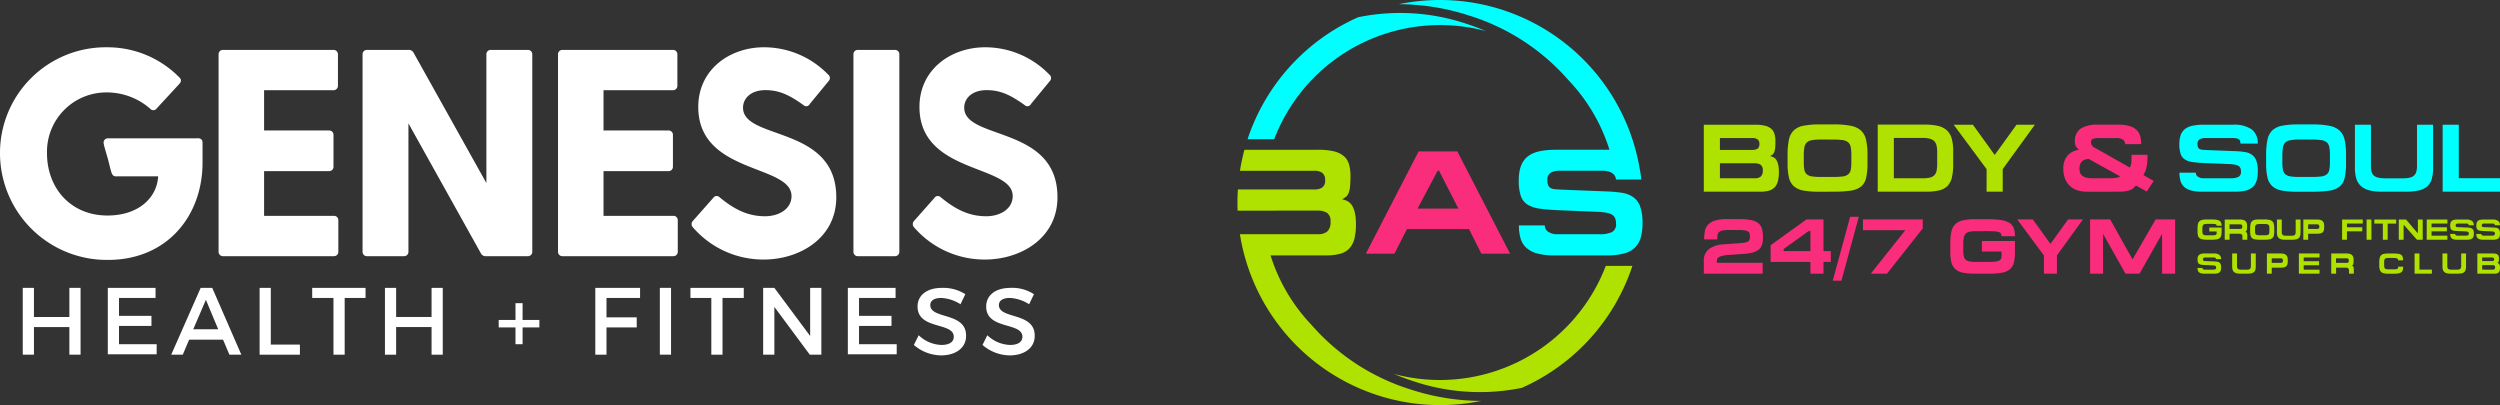
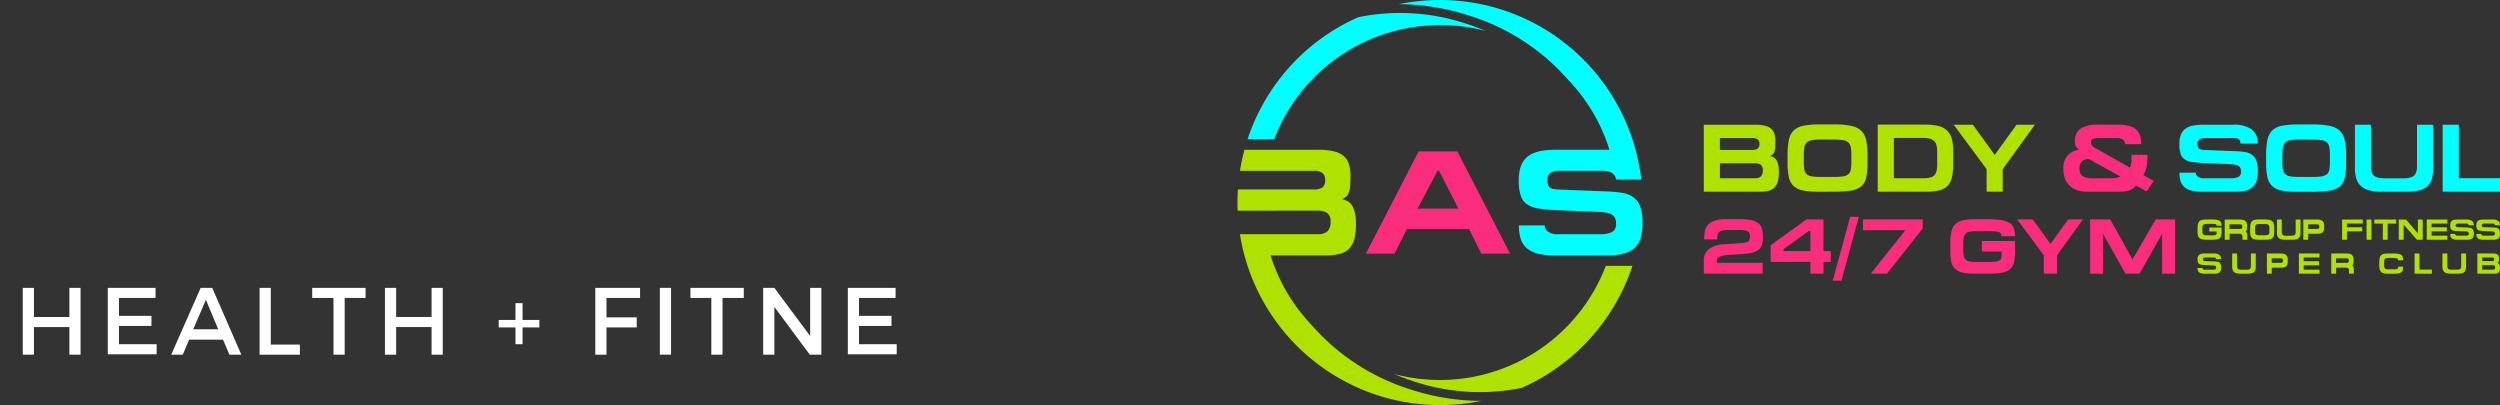
<svg xmlns="http://www.w3.org/2000/svg" width="400.436" height="64.882" viewBox="0 0 400.436 64.882">
  <rect x="0" y="0" width="400.436" height="64.882" fill="#333333" stroke="none" />
  <defs>
    <clipPath id="clip-path">
-       <path id="Path_8" data-name="Path 8" d="M0-28.83H169.38V-78.18H0Z" transform="translate(0 78.18)" fill="#fff" />
-     </clipPath>
+       </clipPath>
    <clipPath id="clip-path-3">
      <path id="Path_32" data-name="Path 32" d="M0-37.9H202.228v-64.882H0Z" transform="translate(0 102.785)" fill="none" />
    </clipPath>
  </defs>
  <g id="Group_34" data-name="Group 34" transform="translate(-244 -79)">
    <g id="Group_23" data-name="Group 23" transform="translate(244 86.575)">
      <g id="Group_8" data-name="Group 8" transform="translate(0 0)" clip-path="url(#clip-path)">
        <g id="Group_1" data-name="Group 1" transform="translate(0 0)">
          <path id="Path_1" data-name="Path 1" d="M-18.952-8.9v3.226c0,8.6-5.735,15.593-15.116,15.593A17.111,17.111,0,0,1-51.394-7.227,16.931,16.931,0,0,1-34.307-24.135,16.129,16.129,0,0,1-22.656-19.3c.359.359.3.657,0,1.016L-26.3-14.337a.647.647,0,0,1-1.016.06,10.559,10.559,0,0,0-7.05-2.629,9.5,9.5,0,0,0-9.5,9.739c0,5.616,3.824,9.977,9.679,9.977,5.078,0,7.946-2.928,8.125-6.273h-6.632a.8.8,0,0,1-.538-.119c-.3-.239-.359-.717-.478-1.076q-.18-.717-.359-1.434c-.239-.9-.538-1.733-.717-2.629a.687.687,0,0,1,.657-.836h14.279c.6-.06.9.239.9.657" transform="translate(51.394 24.135)" fill="#fff" />
        </g>
        <g id="Group_2" data-name="Group 2" transform="translate(35.011 0.418)">
          <path id="Path_2" data-name="Path 2" d="M-11.2-15.951v5.019a.69.69,0,0,1-.717.716H-29.666a.69.69,0,0,1-.716-.716V-42.538a.69.69,0,0,1,.716-.717H-11.98a.69.69,0,0,1,.716.717v5.019a.69.69,0,0,1-.716.717H-23.093v6.453h10.4a.69.69,0,0,1,.717.716v5.079a.69.69,0,0,1-.717.716h-10.4v7.17H-11.98a.678.678,0,0,1,.776.717" transform="translate(30.382 43.255)" fill="#fff" />
        </g>
        <g id="Group_3" data-name="Group 3" transform="translate(58.073 0.418)">
          <path id="Path_3" data-name="Path 3" d="M-15.881-.419V31.187a.69.69,0,0,1-.717.717h-6.691a.848.848,0,0,1-.837-.478l-11.59-20.792V31.187a.691.691,0,0,1-.717.717h-5.915a.69.69,0,0,1-.717-.717V-.419a.69.69,0,0,1,.717-.717h6.632a.849.849,0,0,1,.836.478l11.65,20.852V-.419a.69.69,0,0,1,.717-.717H-16.6a.69.69,0,0,1,.717.717" transform="translate(43.065 1.136)" fill="#fff" />
        </g>
        <g id="Group_4" data-name="Group 4" transform="translate(89.38 0.418)">
          <path id="Path_4" data-name="Path 4" d="M-11.2-15.951v5.019a.69.69,0,0,1-.717.716H-29.666a.69.69,0,0,1-.716-.716V-42.538a.69.69,0,0,1,.716-.717H-11.98a.69.69,0,0,1,.716.717v5.019a.69.69,0,0,1-.716.717H-23.093v6.453h10.4a.69.69,0,0,1,.717.716v5.079a.69.69,0,0,1-.717.716h-10.4v7.17H-11.98a.678.678,0,0,1,.776.717" transform="translate(30.382 43.255)" fill="#fff" />
        </g>
        <g id="Group_5" data-name="Group 5" transform="translate(110.776 0)">
          <path id="Path_5" data-name="Path 5" d="M-13.538-14.031c0,6.632-5.975,9.977-11.591,9.977a14.894,14.894,0,0,1-11.412-5.2.744.744,0,0,1,.06-1.016l3.226-3.645a.648.648,0,0,1,1.016-.119c2.39,1.971,4.54,3.047,7.289,3.047,2.271,0,4.242-1.195,4.242-3.226,0-5.138-14.936-3.465-14.936-14.279,0-6.035,5.078-9.559,10.515-9.559a14.285,14.285,0,0,1,10.277,4.361.694.694,0,0,1,.119,1.016l-3.047,3.7a.624.624,0,0,1-1.016.179c-2.33-1.673-3.943-2.39-6.094-2.39-2.331,0-3.585,1.314-3.585,2.808,0,5.258,14.936,2.808,14.936,14.339" transform="translate(36.713 38.049)" fill="#fff" />
        </g>
        <g id="Group_6" data-name="Group 6" transform="translate(136.699 0.418)">
          <path id="Path_6" data-name="Path 6" d="M-.419,0H5.5a.69.69,0,0,1,.717.717V32.323a.69.69,0,0,1-.717.717H-.419a.69.69,0,0,1-.717-.717V.717A.69.69,0,0,1-.419,0" transform="translate(1.136)" fill="#fff" />
        </g>
        <g id="Group_7" data-name="Group 7" transform="translate(146.205 0)">
          <path id="Path_7" data-name="Path 7" d="M-13.538-14.031c0,6.632-5.975,9.977-11.591,9.977a14.894,14.894,0,0,1-11.412-5.2.744.744,0,0,1,.06-1.016l3.226-3.645a.648.648,0,0,1,1.016-.119c2.39,1.971,4.54,3.047,7.289,3.047,2.271,0,4.242-1.195,4.242-3.226,0-5.138-14.936-3.465-14.936-14.279,0-6.035,5.078-9.559,10.515-9.559a14.285,14.285,0,0,1,10.277,4.361.694.694,0,0,1,.119,1.016l-3.047,3.7a.624.624,0,0,1-1.016.179c-2.33-1.673-3.943-2.39-6.094-2.39-2.331,0-3.585,1.314-3.585,2.808,0,5.258,14.936,2.808,14.936,14.339" transform="translate(36.713 38.049)" fill="#fff" />
        </g>
      </g>
      <g id="Group_9" data-name="Group 9" transform="translate(3.645 38.536)">
        <path id="Path_9" data-name="Path 9" d="M-4.363,0V4.66h-5.676V0h-1.792V10.7h1.792V6.273h5.676V10.7h1.792V0Z" transform="translate(11.831)" fill="#fff" />
      </g>
      <g id="Group_10" data-name="Group 10" transform="translate(17.267 38.536)">
        <path id="Path_10" data-name="Path 10" d="M0,0V10.635H7.826V9.022H1.793V6.094h5.2V4.481h-5.2V1.613H7.647V0Z" fill="#fff" />
      </g>
      <g id="Group_11" data-name="Group 11" transform="translate(27.424 38.536)">
        <path id="Path_11" data-name="Path 11" d="M-2.757,0l-4.72,10.7h1.852L-4.609,8.3H.828L1.843,10.7H3.755L-.905,0Zm.836,1.912L.051,6.632h-4Z" transform="translate(7.477)" fill="#fff" />
      </g>
      <g id="Group_12" data-name="Group 12" transform="translate(41.583 38.536)">
        <path id="Path_12" data-name="Path 12" d="M0,0V10.7H6.453V9.082H1.792V0Z" fill="#fff" />
      </g>
      <g id="Group_13" data-name="Group 13" transform="translate(50.007 38.536)">
        <path id="Path_13" data-name="Path 13" d="M0,0V1.613H3.406V10.7H5.2V1.613H8.544V0Z" fill="#fff" />
      </g>
      <g id="Group_14" data-name="Group 14" transform="translate(61.658 38.536)">
        <path id="Path_14" data-name="Path 14" d="M-4.363,0V4.66h-5.675V0h-1.793V10.7h1.793V6.273h5.675V10.7h1.792V0Z" transform="translate(11.831)" fill="#fff" />
      </g>
      <g id="Group_15" data-name="Group 15" transform="translate(79.88 40.986)">
        <path id="Path_15" data-name="Path 15" d="M-2.234-2.269V.42H-3.369V-2.269H-6.058V-3.464h2.689V-6.152h1.135v2.688H.454v1.195Z" transform="translate(6.058 6.152)" fill="#fff" />
      </g>
      <g id="Group_16" data-name="Group 16" transform="translate(95.354 38.536)">
        <path id="Path_16" data-name="Path 16" d="M0,0V10.7H1.792V6.333h4.84V4.72H1.792V1.613H7.17V0Z" fill="#fff" />
      </g>
      <path id="Path_17" data-name="Path 17" d="M167.434-6.437h1.793v-10.7h-1.793Z" transform="translate(-61.743 55.668)" fill="#fff" />
      <g id="Group_17" data-name="Group 17" transform="translate(110.59 38.536)">
        <path id="Path_18" data-name="Path 18" d="M0,0V1.613H3.346V10.7H5.138V1.613H8.544V0Z" fill="#fff" />
      </g>
      <g id="Group_18" data-name="Group 18" transform="translate(122.24 38.536)">
        <path id="Path_19" data-name="Path 19" d="M-4.4,0V7.707L-10.133,0h-1.793V10.7h1.793V3.048L-4.457,10.7h1.851V0Z" transform="translate(11.926)" fill="#fff" />
      </g>
      <g id="Group_19" data-name="Group 19" transform="translate(135.802 38.536)">
        <path id="Path_20" data-name="Path 20" d="M0,0V10.635H7.827V9.022H1.792V6.094h5.2V4.481h-5.2V1.613H7.647V0Z" fill="#fff" />
      </g>
      <g id="Group_22" data-name="Group 22" transform="translate(0 0)" clip-path="url(#clip-path)">
        <g id="Group_20" data-name="Group 20" transform="translate(146.377 38.53)">
-           <path id="Path_21" data-name="Path 21" d="M-4.817-.6l-.776,1.613A6.261,6.261,0,0,0-8.7,0c-1.076,0-1.733.419-1.733,1.136,0,2.33,5.8,1.075,5.735,4.959C-4.7,8.006-6.37,9.2-8.7,9.2a6.773,6.773,0,0,1-4.362-1.673l.777-1.553A5.5,5.5,0,0,0-8.641,7.529c1.255,0,1.972-.478,1.972-1.314,0-2.39-5.8-1.076-5.8-4.84,0-1.852,1.553-2.987,3.883-2.987A6.59,6.59,0,0,1-4.817-.6" transform="translate(13.062 1.618)" fill="#fff" />
+           <path id="Path_21" data-name="Path 21" d="M-4.817-.6A6.261,6.261,0,0,0-8.7,0c-1.076,0-1.733.419-1.733,1.136,0,2.33,5.8,1.075,5.735,4.959C-4.7,8.006-6.37,9.2-8.7,9.2a6.773,6.773,0,0,1-4.362-1.673l.777-1.553A5.5,5.5,0,0,0-8.641,7.529c1.255,0,1.972-.478,1.972-1.314,0-2.39-5.8-1.076-5.8-4.84,0-1.852,1.553-2.987,3.883-2.987A6.59,6.59,0,0,1-4.817-.6" transform="translate(13.062 1.618)" fill="#fff" />
        </g>
        <g id="Group_21" data-name="Group 21" transform="translate(157.37 38.53)">
          <path id="Path_22" data-name="Path 22" d="M-4.817-.6l-.776,1.613A6.261,6.261,0,0,0-8.7,0c-1.076,0-1.733.419-1.733,1.136,0,2.33,5.8,1.075,5.735,4.959C-4.7,8.006-6.37,9.2-8.7,9.2a6.773,6.773,0,0,1-4.362-1.673l.777-1.553A5.5,5.5,0,0,0-8.641,7.529c1.255,0,1.972-.478,1.972-1.314,0-2.39-5.8-1.076-5.8-4.84,0-1.852,1.553-2.987,3.883-2.987A6.338,6.338,0,0,1-4.817-.6" transform="translate(13.062 1.618)" fill="#fff" />
        </g>
      </g>
    </g>
    <g id="Group_33" data-name="Group 33" transform="translate(442.209 79)">
      <g id="Group_24" data-name="Group 24" transform="translate(20.569 24.254)">
        <path id="Path_24" data-name="Path 24" d="M-4.934,0l-8.447,16.373H-8.8l2-3.94H3.135l1.981,3.94h4.6L1.271,0Zm3.256,3.067L1.436,9.154H-5.1l3.232-6.087Z" transform="translate(13.381)" fill="#f92d7c" />
      </g>
      <g id="Group_32" data-name="Group 32" clip-path="url(#clip-path-3)">
        <g id="Group_25" data-name="Group 25" transform="translate(1.62 0)">
          <path id="Path_25" data-name="Path 25" d="M-22.3-2.909a28.486,28.486,0,0,0-7.358-.963A28.432,28.432,0,0,0-56.217,14.407h-4.265A32.534,32.534,0,0,1-42.769-5.13,33.411,33.411,0,0,1-25.393-4.066q1.577.511,3.09,1.156m-7.358-4.98A32.446,32.446,0,0,1,2.316,19.084a13.033,13.033,0,0,1,.256,1.785H-1.476s.04-1.415-2.207-1.415h-6.8a2.942,2.942,0,0,0-1.415.3,1.327,1.327,0,0,0-.56,1.281,1.747,1.747,0,0,0,.145.792.945.945,0,0,0,.4.415,1.685,1.685,0,0,0,.622.17c.243.025.511.045.8.061L-3,22.771A19.449,19.449,0,0,1-.477,23a4.213,4.213,0,0,1,1.8.707,3.174,3.174,0,0,1,1.085,1.5,7.785,7.785,0,0,1,.366,2.659A8.107,8.107,0,0,1,2.487,30.2a3.589,3.589,0,0,1-.964,1.6,4.035,4.035,0,0,1-1.768.927,10.587,10.587,0,0,1-2.683.293h-8.388a10.707,10.707,0,0,1-2.707-.293,4.263,4.263,0,0,1-1.767-.89,3.257,3.257,0,0,1-.951-1.5,7.162,7.162,0,0,1-.281-2.122h4.146a1.2,1.2,0,0,0,.561,1.024,2.421,2.421,0,0,0,1.414.39h6.78a4.516,4.516,0,0,0,2-.341,1.39,1.39,0,0,0,.659-1.365,2.282,2.282,0,0,0-.122-.793,1.227,1.227,0,0,0-.426-.561,2.184,2.184,0,0,0-.854-.354,9,9,0,0,0-1.427-.17l-6.487-.269q-1.732-.073-2.914-.244a4.946,4.946,0,0,1-1.939-.646,2.642,2.642,0,0,1-1.086-1.39,7.611,7.611,0,0,1-.329-2.5c0-4.111,2.431-4.9,6.1-4.9h8.427A28.4,28.4,0,0,0-9.086,4.947,34.809,34.809,0,0,0-24.964-5.389a36.826,36.826,0,0,0-11.3-1.829,32.6,32.6,0,0,1,6.6-.671" transform="translate(60.482 7.889)" fill="aqua" />
        </g>
        <g id="Group_26" data-name="Group 26" transform="translate(0 23.979)">
          <path id="Path_26" data-name="Path 26" d="M-14.653-20.985a28.433,28.433,0,0,0,7.358.963A28.43,28.43,0,0,0,19.261-38.3h4.265A32.536,32.536,0,0,1,5.812-18.763a33.418,33.418,0,0,1-17.375-1.066q-1.577-.512-3.09-1.157m-12.3-26.168a2.834,2.834,0,0,1,1.574.366,1.586,1.586,0,0,1,.548,1.414,1.977,1.977,0,0,1-.511,1.56,2.186,2.186,0,0,1-1.463.439H-39.34a32.094,32.094,0,0,0,.721,3.39h0A32.45,32.45,0,0,0-7.295-16a32.506,32.506,0,0,0,6.6-.672,36.743,36.743,0,0,1-11.3-1.829A34.8,34.8,0,0,1-27.87-28.84a28.411,28.411,0,0,1-6.564-11.143H-25.4a7.7,7.7,0,0,0,2.166-.269,3.13,3.13,0,0,0,1.439-.865,3.533,3.533,0,0,0,.792-1.536,9.3,9.3,0,0,0,.244-2.3,8.372,8.372,0,0,0-.17-1.853,3.752,3.752,0,0,0-.463-1.183,1.917,1.917,0,0,0-.708-.67,3.274,3.274,0,0,0-.9-.317,3.4,3.4,0,0,0,.622-.366,1.445,1.445,0,0,0,.427-.573,3.518,3.518,0,0,0,.244-1.024,16.2,16.2,0,0,0,.073-1.744,6.583,6.583,0,0,0-.244-1.914,2.743,2.743,0,0,0-.841-1.3,3.792,3.792,0,0,0-1.6-.756,10.726,10.726,0,0,0-2.487-.244H-38.618a32.377,32.377,0,0,0-.718,3.364h11.892a2.134,2.134,0,0,1,1.3.341,1.38,1.38,0,0,1,.451,1.171,1.322,1.322,0,0,1-.464,1.17,2.214,2.214,0,0,1-1.268.317H-39.667c-.044.694-.069,1.393-.069,2.1,0,.432.011.863.028,1.292Z" transform="translate(39.736 56.907)" fill="#afe200" />
        </g>
        <g id="Group_27" data-name="Group 27" transform="translate(132.285 19.976)">
          <path id="Path_27" data-name="Path 27" d="M-5.184-6.268a6.8,6.8,0,0,0,1.129-.078,3.284,3.284,0,0,0,.75-.208,1.766,1.766,0,0,0,.494-.309,4.534,4.534,0,0,0,.379-.395L-.7-6.3.412-7.984l-1.654-.959a4.422,4.422,0,0,0,.278-.518A3.326,3.326,0,0,0-.755-10.1a6.708,6.708,0,0,0,.131-.874q.046-.5.047-1.2H-3.144q.015.633-.023,1.167a1.98,1.98,0,0,1-.241.873L-8.4-12.962q-.248-.139-.464-.247a2.37,2.37,0,0,1-.387-.239,1.086,1.086,0,0,1-.27-.3.771.771,0,0,1-.1-.4q0-.464.309-.588a2.7,2.7,0,0,1,.942-.124h2.721a1.861,1.861,0,0,1,1.152.271.864.864,0,0,1,.333.7h2.581a5.125,5.125,0,0,0-.131-1.167,2.275,2.275,0,0,0-.511-1,2.557,2.557,0,0,0-1.1-.689A5.8,5.8,0,0,0-5.215-17H-8.462a4.9,4.9,0,0,0-2.86.649,2.349,2.349,0,0,0-.882,2.026,1.523,1.523,0,0,0,.209.881,1.366,1.366,0,0,0,.472.432,4.854,4.854,0,0,0-.711.193,2.715,2.715,0,0,0-.834.472,2.743,2.743,0,0,0-.7.9,3.211,3.211,0,0,0-.294,1.469,4.3,4.3,0,0,0,.294,1.662,3.166,3.166,0,0,0,.8,1.16,3.222,3.222,0,0,0,1.2.672,4.879,4.879,0,0,0,1.476.217Zm-6.293-3.7a1.733,1.733,0,0,1,.147-.773,1.339,1.339,0,0,1,.364-.464,1.222,1.222,0,0,1,.479-.232,3.057,3.057,0,0,1,.495-.077l5.04,2.8c-.061.031-.126.064-.193.1a1.1,1.1,0,0,1-.286.093,4.839,4.839,0,0,1-.5.069q-.316.032-.827.032H-9.39a3.88,3.88,0,0,1-1.051-.116,1.6,1.6,0,0,1-.634-.325,1.057,1.057,0,0,1-.317-.494,2.13,2.13,0,0,1-.085-.611" transform="translate(14.059 16.997)" fill="#f92d7c" />
        </g>
        <g id="Group_28" data-name="Group 28" transform="translate(150.867 19.929)">
          <path id="Path_28" data-name="Path 28" d="M-2.258-.027A8.285,8.285,0,0,0-4.027.136a2.865,2.865,0,0,0-1.2.533,2.158,2.158,0,0,0-.681.966A4.257,4.257,0,0,0-6.123,3.08a4.81,4.81,0,0,0,.21,1.584,1.666,1.666,0,0,0,.688.881A3.114,3.114,0,0,0-4,5.956q.751.109,1.848.155l4.113.17a5.86,5.86,0,0,1,.9.108,1.4,1.4,0,0,1,.541.225.771.771,0,0,1,.27.355,1.43,1.43,0,0,1,.078.5.882.882,0,0,1-.417.866,2.866,2.866,0,0,1-1.268.216h-4.3a1.54,1.54,0,0,1-.9-.247.758.758,0,0,1-.355-.65H-6.107A4.55,4.55,0,0,0-5.929,9a2.063,2.063,0,0,0,.6.951,2.7,2.7,0,0,0,1.12.564,6.772,6.772,0,0,0,1.717.186H2.829a6.693,6.693,0,0,0,1.7-.186,2.551,2.551,0,0,0,1.12-.588,2.27,2.27,0,0,0,.611-1.013,5.123,5.123,0,0,0,.186-1.476,4.938,4.938,0,0,0-.232-1.685A2.019,2.019,0,0,0,5.527,4.8a2.672,2.672,0,0,0-1.144-.448,12.208,12.208,0,0,0-1.6-.147l-4.746-.186c-.185-.011-.355-.023-.51-.039a1.08,1.08,0,0,1-.394-.109.6.6,0,0,1-.256-.263,1.115,1.115,0,0,1-.092-.5A.84.84,0,0,1-2.86,2.3a1.857,1.857,0,0,1,.9-.193H2.35a3.855,3.855,0,0,1,.656.046.974.974,0,0,1,.4.155.547.547,0,0,1,.2.278A1.4,1.4,0,0,1,3.664,3H6.431A2.692,2.692,0,0,0,5.458.715a4.946,4.946,0,0,0-3-.742Zm17.3,2.38a11.178,11.178,0,0,1,1.554.086,1.7,1.7,0,0,1,.889.355,1.331,1.331,0,0,1,.41.765,6.824,6.824,0,0,1,.1,1.3V5.971a6.136,6.136,0,0,1-.1,1.237,1.236,1.236,0,0,1-.41.718,1.734,1.734,0,0,1-.882.333,11.75,11.75,0,0,1-1.515.078h-2.04a8.461,8.461,0,0,1-1.408-.093,1.576,1.576,0,0,1-.8-.348,1.285,1.285,0,0,1-.371-.7,6.01,6.01,0,0,1-.093-1.175V4.9a7.307,7.307,0,0,1,.093-1.3,1.407,1.407,0,0,1,.379-.773,1.576,1.576,0,0,1,.835-.379,8.454,8.454,0,0,1,1.461-.1Zm.093,8.349a18.493,18.493,0,0,0,2.729-.163,3.431,3.431,0,0,0,1.662-.649A2.491,2.491,0,0,0,20.353,8.5a10.226,10.226,0,0,0,.225-2.389v-1.3a10.688,10.688,0,0,0-.225-2.405,2.869,2.869,0,0,0-.819-1.5A3.384,3.384,0,0,0,17.887.143a13.857,13.857,0,0,0-2.7-.217H12.909a13.047,13.047,0,0,0-2.582.21,3.1,3.1,0,0,0-1.57.757A2.9,2.9,0,0,0,7.986,2.4a11.816,11.816,0,0,0-.21,2.458v1.3a9.816,9.816,0,0,0,.217,2.272,2.682,2.682,0,0,0,.781,1.392,3.125,3.125,0,0,0,1.554.7,14.185,14.185,0,0,0,2.536.186ZM24.566-.027H22V6.883a5.783,5.783,0,0,0,.232,1.747,2.607,2.607,0,0,0,.759,1.191,3.17,3.17,0,0,0,1.344.672,8.261,8.261,0,0,0,2.01.209h3.8a9.1,9.1,0,0,0,2.079-.2,3.1,3.1,0,0,0,1.353-.65,2.453,2.453,0,0,0,.726-1.174,6.366,6.366,0,0,0,.217-1.794V-.027H31.941V6.621a2.962,2.962,0,0,1-.124.927,1.3,1.3,0,0,1-.386.6,1.561,1.561,0,0,1-.7.317,5.1,5.1,0,0,1-1.051.093H26.9a5.52,5.52,0,0,1-1.1-.093,1.677,1.677,0,0,1-.718-.309,1.225,1.225,0,0,1-.395-.588,2.98,2.98,0,0,1-.124-.927Zm11.487,0V10.7h9.184V8.538h-6.6V-.027Z" transform="translate(6.123 0.074)" fill="aqua" />
        </g>
        <g id="Group_29" data-name="Group 29" transform="translate(74.695 19.929)">
          <path id="Path_29" data-name="Path 29" d="M-4.787-.027h-8.194V10.7h9.06a4.926,4.926,0,0,0,1.4-.17,1.992,1.992,0,0,0,.913-.549,2.255,2.255,0,0,0,.5-.973A5.89,5.89,0,0,0-.953,7.548a5.316,5.316,0,0,0-.107-1.175,2.4,2.4,0,0,0-.294-.75A1.212,1.212,0,0,0-1.8,5.2,2.064,2.064,0,0,0-2.375,5a2.177,2.177,0,0,0,.395-.232A.927.927,0,0,0-1.71,4.4a2.243,2.243,0,0,0,.155-.65A10.164,10.164,0,0,0-1.51,2.647a4.153,4.153,0,0,0-.155-1.214A1.733,1.733,0,0,0-2.2.606,2.421,2.421,0,0,0-3.21.127,6.793,6.793,0,0,0-4.787-.027M-10.4,4.008v-1.9h5.21a1.357,1.357,0,0,1,.828.216.877.877,0,0,1,.287.743.838.838,0,0,1-.295.742,1.4,1.4,0,0,1-.8.2Zm0,4.545v-2.4h5.52a1.8,1.8,0,0,1,1,.232,1,1,0,0,1,.348.9,1.252,1.252,0,0,1-.325.989,1.381,1.381,0,0,1-.927.278Zm18.1-6.2a11.178,11.178,0,0,1,1.554.086,1.7,1.7,0,0,1,.888.355,1.328,1.328,0,0,1,.41.765,6.772,6.772,0,0,1,.1,1.3V5.971a6.09,6.09,0,0,1-.1,1.237,1.234,1.234,0,0,1-.41.718,1.73,1.73,0,0,1-.881.333,11.75,11.75,0,0,1-1.515.078H5.711A8.449,8.449,0,0,1,4.3,8.244,1.571,1.571,0,0,1,3.5,7.9a1.278,1.278,0,0,1-.371-.7,6.01,6.01,0,0,1-.093-1.175V4.9a7.307,7.307,0,0,1,.093-1.3,1.407,1.407,0,0,1,.379-.773,1.579,1.579,0,0,1,.836-.379,8.441,8.441,0,0,1,1.461-.1ZM7.8,10.7a18.5,18.5,0,0,0,2.729-.163,3.426,3.426,0,0,0,1.661-.649A2.489,2.489,0,0,0,13.016,8.5a10.3,10.3,0,0,0,.225-2.389v-1.3a10.762,10.762,0,0,0-.225-2.405A2.874,2.874,0,0,0,12.2.908,3.386,3.386,0,0,0,10.55.143a13.853,13.853,0,0,0-2.7-.217H5.572A13.042,13.042,0,0,0,2.99.136,3.088,3.088,0,0,0,1.421.892,2.9,2.9,0,0,0,.648,2.4,11.865,11.865,0,0,0,.439,4.858v1.3A9.781,9.781,0,0,0,.656,8.429a2.677,2.677,0,0,0,.78,1.392,3.125,3.125,0,0,0,1.554.7,14.185,14.185,0,0,0,2.536.186Zm14.27-2.149H17.461V2.091h4.607a4.392,4.392,0,0,1,1.144.124,1.589,1.589,0,0,1,.719.394,1.437,1.437,0,0,1,.371.711,4.844,4.844,0,0,1,.1,1.06V6.172a5.945,5.945,0,0,1-.092,1.153,1.417,1.417,0,0,1-.356.727,1.485,1.485,0,0,1-.718.386,4.877,4.877,0,0,1-1.167.116m.4-8.6H14.879V10.7h7.807a8.51,8.51,0,0,0,2.049-.209,2.746,2.746,0,0,0,1.321-.711,2.848,2.848,0,0,0,.7-1.353A9.152,9.152,0,0,0,26.969,6.3V4.225a7.476,7.476,0,0,0-.232-2.01A2.833,2.833,0,0,0,25.972.892,3.084,3.084,0,0,0,24.581.174a8.787,8.787,0,0,0-2.11-.217m7.652.016H27.046l5.272,7.112V10.7H34.9V7.085L40.049-.027H37.111l-3.494,4.84Z" transform="translate(12.981 0.074)" fill="#afe200" />
        </g>
        <g id="Group_30" data-name="Group 30" transform="translate(74.696 34.722)">
          <path id="Path_30" data-name="Path 30" d="M-3.694-3.475A8.148,8.148,0,0,0-2.185-3.7a2.478,2.478,0,0,0,.977-.475,1.673,1.673,0,0,0,.52-.783,3.855,3.855,0,0,0,.15-1.158A5.081,5.081,0,0,0-.7-7.507,1.752,1.752,0,0,0-1.3-8.414a2.7,2.7,0,0,0-1.2-.489A11.039,11.039,0,0,0-4.47-9.047H-6.336A6.063,6.063,0,0,0-8.27-8.8a2.483,2.483,0,0,0-1.1.689,2.134,2.134,0,0,0-.482,1.033,7.255,7.255,0,0,0-.107,1.283h2.091a4.079,4.079,0,0,1,.056-.733.791.791,0,0,1,.263-.469,1.25,1.25,0,0,1,.6-.244A6.289,6.289,0,0,1-5.9-7.306H-4.52a8.348,8.348,0,0,1,.945.044,1.6,1.6,0,0,1,.583.163.608.608,0,0,1,.288.312,1.391,1.391,0,0,1,.075.495,1.832,1.832,0,0,1-.056.495.591.591,0,0,1-.213.312,1.056,1.056,0,0,1-.432.175,6.557,6.557,0,0,1-.7.094l-2.768.2a4.426,4.426,0,0,0-2.372.751,2.291,2.291,0,0,0-.845,1.953v2H-.589V-2.048H-7.926v-.275a.718.718,0,0,1,.463-.714,4.952,4.952,0,0,1,1.49-.275ZM9.152-3.926V-9H6.424L.688-4.865v2.68H7.062V-.307H9.152V-2.185H10.33V-3.926ZM7.062-7.119v3.193H2.767v-.325L6.749-7.119ZM12.033.807l2.779-10.23h-1.39L10.643.807ZM25.055-9H15.476v1.728h6.786L16.728-.307H19.32l5.735-7.25ZM35.378-7.119q.739,0,1.183.032a2.675,2.675,0,0,1,.689.119.584.584,0,0,1,.331.244.835.835,0,0,1,.088.407h2.154a3.743,3.743,0,0,0-.194-1.29,1.641,1.641,0,0,0-.695-.839A3.652,3.652,0,0,0,37.581-8.9,14.029,14.029,0,0,0,35.4-9.035H33.5a9.176,9.176,0,0,0-2.01.182,2.522,2.522,0,0,0-1.234.626,2.367,2.367,0,0,0-.619,1.2,8.844,8.844,0,0,0-.169,1.891v1.352a6.467,6.467,0,0,0,.188,1.7A2.123,2.123,0,0,0,30.3-1.014a2.657,2.657,0,0,0,1.221.551,9.929,9.929,0,0,0,1.928.156h2.166a11.874,11.874,0,0,0,2.091-.15A2.777,2.777,0,0,0,38.99-1a2.007,2.007,0,0,0,.651-1.064,6.875,6.875,0,0,0,.182-1.74v-1.74h-5.3v1.69h3.156V-3.2a1.248,1.248,0,0,1-.088.5.627.627,0,0,1-.344.312,2.416,2.416,0,0,1-.714.157q-.457.044-1.184.044h-1.7a5.847,5.847,0,0,1-1.09-.081,1.292,1.292,0,0,1-.639-.288,1.033,1.033,0,0,1-.3-.575,4.994,4.994,0,0,1-.075-.958V-5a5.3,5.3,0,0,1,.094-1.121,1.175,1.175,0,0,1,.338-.638,1.281,1.281,0,0,1,.67-.288,7.013,7.013,0,0,1,1.089-.069ZM42.678-9H40.186l4.27,5.76v2.93h2.091v-2.93L50.716-9H48.337l-2.83,3.919Zm9.178,0v8.69h2.079V-6.693L57.528-.307h2.254l3.606-6.386V-.307h2.091V-9H62.361L58.655-2.6,55.074-9Z" transform="translate(10.017 9.423)" fill="#f92d7c" />
        </g>
        <g id="Group_31" data-name="Group 31" transform="translate(153.779 35.148)">
          <path id="Path_31" data-name="Path 31" d="M-26.769-.008A2.5,2.5,0,0,0-27.3.04.869.869,0,0,0-27.665.2a.648.648,0,0,0-.205.291,1.282,1.282,0,0,0-.066.436,1.464,1.464,0,0,0,.063.478.509.509,0,0,0,.208.266.951.951,0,0,0,.371.123c.151.022.336.037.557.047l1.241.051a1.8,1.8,0,0,1,.273.033.42.42,0,0,1,.163.068.234.234,0,0,1,.081.107.436.436,0,0,1,.023.152.265.265,0,0,1-.126.261.863.863,0,0,1-.383.065h-1.3a.463.463,0,0,1-.271-.074.228.228,0,0,1-.107-.2h-.793a1.366,1.366,0,0,0,.054.406A.626.626,0,0,0-27.7,3a.822.822,0,0,0,.338.17,2.058,2.058,0,0,0,.519.056h1.6a2.027,2.027,0,0,0,.513-.056A.772.772,0,0,0-24.383,3,.686.686,0,0,0-24.2,2.69a1.548,1.548,0,0,0,.056-.445,1.49,1.49,0,0,0-.07-.509.6.6,0,0,0-.207-.287.808.808,0,0,0-.345-.136,3.71,3.71,0,0,0-.483-.044l-1.432-.056c-.057,0-.108-.007-.154-.012a.336.336,0,0,1-.119-.032.191.191,0,0,1-.077-.08.34.34,0,0,1-.028-.151.253.253,0,0,1,.107-.245A.559.559,0,0,1-26.68.636h1.3a1.206,1.206,0,0,1,.2.013A.3.3,0,0,1-25.06.7.165.165,0,0,1-25,.78a.418.418,0,0,1,.016.126h.834a.811.811,0,0,0-.293-.69,1.491,1.491,0,0,0-.906-.224Zm-4.184,0a2.5,2.5,0,0,0-.534.049A.869.869,0,0,0-31.849.2a.648.648,0,0,0-.205.291,1.283,1.283,0,0,0-.065.436,1.447,1.447,0,0,0,.063.478.5.5,0,0,0,.207.266.955.955,0,0,0,.371.123c.15.022.336.037.557.047l1.241.051a1.819,1.819,0,0,1,.273.033.425.425,0,0,1,.163.068.24.24,0,0,1,.082.107.451.451,0,0,1,.023.152.266.266,0,0,1-.126.261.863.863,0,0,1-.383.065h-1.3a.462.462,0,0,1-.27-.074.228.228,0,0,1-.107-.2h-.793a1.387,1.387,0,0,0,.054.406A.631.631,0,0,0-31.879,3a.821.821,0,0,0,.338.17,2.044,2.044,0,0,0,.518.056h1.6a2.027,2.027,0,0,0,.513-.056A.77.77,0,0,0-28.568,3a.68.68,0,0,0,.184-.306,1.546,1.546,0,0,0,.056-.445,1.49,1.49,0,0,0-.07-.509.6.6,0,0,0-.207-.287.808.808,0,0,0-.345-.136,3.72,3.72,0,0,0-.483-.044l-1.432-.056c-.056,0-.107-.007-.153-.012a.336.336,0,0,1-.119-.032.188.188,0,0,1-.077-.08.331.331,0,0,1-.028-.151.253.253,0,0,1,.107-.245.558.558,0,0,1,.27-.058h1.3a1.211,1.211,0,0,1,.2.013A.3.3,0,0,1-29.244.7a.165.165,0,0,1,.061.085.4.4,0,0,1,.016.126h.835a.811.811,0,0,0-.294-.69,1.491,1.491,0,0,0-.905-.224Zm-4.93,0V3.228h3.311V2.58h-2.538v-.7h2.458V1.232h-2.458v-.6h2.538V-.008Zm-4.474,0V3.228h.775V.808l2.132,2.42h.928V-.008H-37.3V2.207L-39.2-.008Zm-.415,0h-3.5V.649h1.362V3.228h.775V.649h1.362Zm-4.743,3.236h.775V-.008h-.775ZM-49.438-.008V3.228h.779V1.881h2.454V1.232h-2.454v-.6h2.533V-.008Zm-3.644,1.175a.327.327,0,0,1-.081.254.439.439,0,0,1-.287.073h-1.423V.766h1.4a.473.473,0,0,1,.3.073.335.335,0,0,1,.083.264Zm-.405-1.175h-2.159V3.228h.774V2.267h1.437a2.229,2.229,0,0,0,.53-.053.785.785,0,0,0,.35-.175.68.68,0,0,0,.191-.314,1.649,1.649,0,0,0,.058-.473V1.027a1.541,1.541,0,0,0-.065-.478.7.7,0,0,0-.21-.321.886.886,0,0,0-.368-.18,2.246,2.246,0,0,0-.537-.056m-5.611,0h-.775V2.077a1.745,1.745,0,0,0,.07.527.789.789,0,0,0,.229.359.956.956,0,0,0,.406.2,2.477,2.477,0,0,0,.606.063h1.148a2.755,2.755,0,0,0,.627-.061.929.929,0,0,0,.408-.2.741.741,0,0,0,.219-.354,1.92,1.92,0,0,0,.066-.541V-.008h-.78V2a.908.908,0,0,1-.037.28.392.392,0,0,1-.117.179.464.464,0,0,1-.21.1,1.521,1.521,0,0,1-.318.028h-.839a1.649,1.649,0,0,1-.331-.028.5.5,0,0,1-.217-.093.365.365,0,0,1-.119-.177A.907.907,0,0,1-59.1,2Zm-2.846,3.236a5.72,5.72,0,0,0,.824-.048,1.041,1.041,0,0,0,.5-.2.751.751,0,0,0,.249-.42,3.076,3.076,0,0,0,.068-.721V1.452a3.209,3.209,0,0,0-.068-.725.862.862,0,0,0-.247-.453,1.013,1.013,0,0,0-.5-.231,4.117,4.117,0,0,0-.816-.065h-.686a3.982,3.982,0,0,0-.779.062.942.942,0,0,0-.473.229A.875.875,0,0,0-64.1.724a3.567,3.567,0,0,0-.063.742v.391a2.963,2.963,0,0,0,.065.686.817.817,0,0,0,.235.42.944.944,0,0,0,.469.21,4.3,4.3,0,0,0,.765.056ZM-61.971.71A3.393,3.393,0,0,1-61.5.735a.512.512,0,0,1,.268.107.4.4,0,0,1,.124.231,2.046,2.046,0,0,1,.03.392V1.8a1.838,1.838,0,0,1-.03.374.375.375,0,0,1-.124.217.516.516,0,0,1-.266.1,3.513,3.513,0,0,1-.457.023h-.615A2.6,2.6,0,0,1-63,2.487a.479.479,0,0,1-.242-.1.383.383,0,0,1-.112-.213,1.776,1.776,0,0,1-.028-.354V1.479a2.176,2.176,0,0,1,.028-.391.426.426,0,0,1,.114-.234.477.477,0,0,1,.252-.114,2.549,2.549,0,0,1,.441-.03Zm-3.457.457a.325.325,0,0,1-.081.254.437.437,0,0,1-.287.073H-67.47V.766h1.656a.47.47,0,0,1,.3.073.335.335,0,0,1,.084.264Zm.807,1.39a.909.909,0,0,0-.077-.427.4.4,0,0,0-.212-.189.479.479,0,0,0,.205-.257,1.465,1.465,0,0,0,.052-.434V1.027a1.54,1.54,0,0,0-.066-.478.7.7,0,0,0-.21-.321A.885.885,0,0,0-65.3.047a2.239,2.239,0,0,0-.537-.056h-2.4V3.228h.779V2.263h1.53a.593.593,0,0,1,.4.112.441.441,0,0,1,.128.35v.5h.779ZM-70.39.691q.276,0,.441.011a1.032,1.032,0,0,1,.256.044.22.22,0,0,1,.124.092.31.31,0,0,1,.033.151h.8a1.4,1.4,0,0,0-.073-.48A.61.61,0,0,0-69.065.2a1.353,1.353,0,0,0-.5-.168,5.19,5.19,0,0,0-.812-.051h-.709a3.429,3.429,0,0,0-.749.067.942.942,0,0,0-.46.234.886.886,0,0,0-.231.446,3.3,3.3,0,0,0-.063.7v.5a2.387,2.387,0,0,0,.071.634.783.783,0,0,0,.24.4.978.978,0,0,0,.454.205,3.656,3.656,0,0,0,.718.058h.807a4.447,4.447,0,0,0,.779-.056,1.028,1.028,0,0,0,.478-.2.746.746,0,0,0,.242-.4,2.553,2.553,0,0,0,.068-.649V1.279h-1.973v.63h1.175v.242a.456.456,0,0,1-.033.186.231.231,0,0,1-.128.117.88.88,0,0,1-.266.058q-.17.016-.441.016h-.634a2.24,2.24,0,0,1-.406-.03.485.485,0,0,1-.238-.107.393.393,0,0,1-.112-.215,1.892,1.892,0,0,1-.028-.357V1.479a2.037,2.037,0,0,1,.035-.417.443.443,0,0,1,.126-.237.475.475,0,0,1,.249-.107A2.632,2.632,0,0,1-71,.691Zm-1.035,4.739a2.543,2.543,0,0,0-.534.049.867.867,0,0,0-.361.161.654.654,0,0,0-.206.292,1.282,1.282,0,0,0-.066.436,1.461,1.461,0,0,0,.063.478.507.507,0,0,0,.208.266.948.948,0,0,0,.37.124c.152.021.337.037.558.046l1.24.052a1.81,1.81,0,0,1,.273.032.419.419,0,0,1,.163.068.235.235,0,0,1,.082.107.452.452,0,0,1,.023.152.265.265,0,0,1-.126.261.853.853,0,0,1-.383.066h-1.3a.463.463,0,0,1-.271-.074.229.229,0,0,1-.107-.2h-.793a1.362,1.362,0,0,0,.054.405.622.622,0,0,0,.182.287.81.81,0,0,0,.338.17,2.044,2.044,0,0,0,.518.056h1.6a2.025,2.025,0,0,0,.513-.056.776.776,0,0,0,.338-.177.693.693,0,0,0,.185-.306,1.567,1.567,0,0,0,.056-.445,1.49,1.49,0,0,0-.07-.509.6.6,0,0,0-.208-.287.8.8,0,0,0-.345-.135,3.814,3.814,0,0,0-.483-.045l-1.432-.056c-.056,0-.107-.007-.153-.012a.324.324,0,0,1-.119-.032.188.188,0,0,1-.077-.08.339.339,0,0,1-.028-.152.252.252,0,0,1,.107-.244.565.565,0,0,1,.27-.059h1.3a1.12,1.12,0,0,1,.2.015.3.3,0,0,1,.121.046.166.166,0,0,1,.061.084.431.431,0,0,1,.016.126h.834a.811.811,0,0,0-.294-.69A1.488,1.488,0,0,0-70,5.431Zm5.157,0h-.775V7.515a1.746,1.746,0,0,0,.07.528.787.787,0,0,0,.229.359.961.961,0,0,0,.406.2,2.482,2.482,0,0,0,.607.063h1.147a2.755,2.755,0,0,0,.627-.061.936.936,0,0,0,.408-.2.742.742,0,0,0,.22-.354,1.947,1.947,0,0,0,.065-.542V5.431h-.78V7.436a.884.884,0,0,1-.037.28.391.391,0,0,1-.116.18.47.47,0,0,1-.21.1,1.558,1.558,0,0,1-.317.028h-.84a1.692,1.692,0,0,1-.331-.028.513.513,0,0,1-.217-.093.37.37,0,0,1-.119-.177.9.9,0,0,1-.037-.28Zm6.948,0H-61.48V8.668h.775V7.707h1.436a2.268,2.268,0,0,0,.53-.054.8.8,0,0,0,.35-.175.69.69,0,0,0,.191-.315,1.653,1.653,0,0,0,.059-.473V6.466a1.533,1.533,0,0,0-.066-.478.7.7,0,0,0-.21-.322.884.884,0,0,0-.369-.179,2.24,2.24,0,0,0-.537-.056m.406,1.175A.33.33,0,0,1-59,6.86a.44.44,0,0,1-.287.072h-1.422V6.205h1.4a.477.477,0,0,1,.3.072.334.334,0,0,1,.084.263Zm2.555-1.175V8.668h3.311V8.019h-2.537v-.7h2.458V6.672h-2.458v-.6h2.537V5.431ZM-47.56,8a.908.908,0,0,0-.077-.427.4.4,0,0,0-.213-.189.468.468,0,0,0,.205-.257,1.438,1.438,0,0,0,.052-.434V6.466a1.534,1.534,0,0,0-.065-.478.706.706,0,0,0-.21-.322.884.884,0,0,0-.369-.179,2.236,2.236,0,0,0-.537-.056h-2.4V8.668h.779V7.7h1.53a.592.592,0,0,1,.4.112.439.439,0,0,1,.129.35v.5h.779Zm-.807-1.39a.327.327,0,0,1-.081.254.437.437,0,0,1-.287.072H-50.41V6.205h1.656a.477.477,0,0,1,.3.072.334.334,0,0,1,.084.263Zm6.4,2.066h.709a5.066,5.066,0,0,0,.834-.056,1.116,1.116,0,0,0,.488-.187.608.608,0,0,0,.224-.348,2.305,2.305,0,0,0,.054-.538h-.8a.655.655,0,0,1-.03.219.234.234,0,0,1-.119.131.666.666,0,0,1-.249.061c-.107.009-.246.014-.418.014h-.634a2.9,2.9,0,0,1-.406-.023.445.445,0,0,1-.238-.1.385.385,0,0,1-.112-.217A1.983,1.983,0,0,1-42.7,7.25V6.9a2.278,2.278,0,0,1,.028-.406.375.375,0,0,1,.114-.224.461.461,0,0,1,.247-.1,3.409,3.409,0,0,1,.422-.021h.6a3.3,3.3,0,0,1,.438.023.712.712,0,0,1,.248.072.235.235,0,0,1,.109.121.5.5,0,0,1,.025.166h.8a1.831,1.831,0,0,0-.069-.555.634.634,0,0,0-.247-.336,1.15,1.15,0,0,0-.485-.165,5.658,5.658,0,0,0-.783-.044h-.691a4.3,4.3,0,0,0-.749.054.939.939,0,0,0-.471.21.861.861,0,0,0-.247.446,3.274,3.274,0,0,0-.072.764v.411a2.639,2.639,0,0,0,.07.665.829.829,0,0,0,.241.417.962.962,0,0,0,.461.215,3.694,3.694,0,0,0,.74.061m4.145-3.241V8.668h2.771V8.014h-1.992V5.431Zm5.241,0h-.774V7.515a1.768,1.768,0,0,0,.069.528.788.788,0,0,0,.229.359.958.958,0,0,0,.405.2,2.486,2.486,0,0,0,.607.063H-30.9a2.758,2.758,0,0,0,.627-.061.939.939,0,0,0,.408-.2.736.736,0,0,0,.218-.354,1.921,1.921,0,0,0,.066-.542V5.431h-.779V7.436a.9.9,0,0,1-.037.28.392.392,0,0,1-.117.18.468.468,0,0,1-.21.1,1.569,1.569,0,0,1-.318.028h-.84a1.685,1.685,0,0,1-.331-.028.51.51,0,0,1-.217-.093.376.376,0,0,1-.119-.177.9.9,0,0,1-.037-.28Zm7.284,0h-2.473V8.668h2.733a1.484,1.484,0,0,0,.422-.051.6.6,0,0,0,.275-.166.673.673,0,0,0,.151-.294,1.789,1.789,0,0,0,.047-.441,1.578,1.578,0,0,0-.033-.354.706.706,0,0,0-.088-.226.359.359,0,0,0-.135-.129.649.649,0,0,0-.172-.061.607.607,0,0,0,.118-.07.267.267,0,0,0,.082-.109.669.669,0,0,0,.047-.2,3.1,3.1,0,0,0,.014-.334,1.262,1.262,0,0,0-.047-.366.52.52,0,0,0-.161-.249.726.726,0,0,0-.306-.145,2.093,2.093,0,0,0-.475-.046m-1.693,1.217V6.074h1.572a.407.407,0,0,1,.249.066.264.264,0,0,1,.086.224.252.252,0,0,1-.088.223.424.424,0,0,1-.242.061Zm0,1.372V7.3h1.665a.542.542,0,0,1,.3.069.3.3,0,0,1,.1.271.379.379,0,0,1-.1.3.417.417,0,0,1-.28.084Z" transform="translate(72.592 0.022)" fill="#afe200" />
        </g>
      </g>
    </g>
  </g>
</svg>